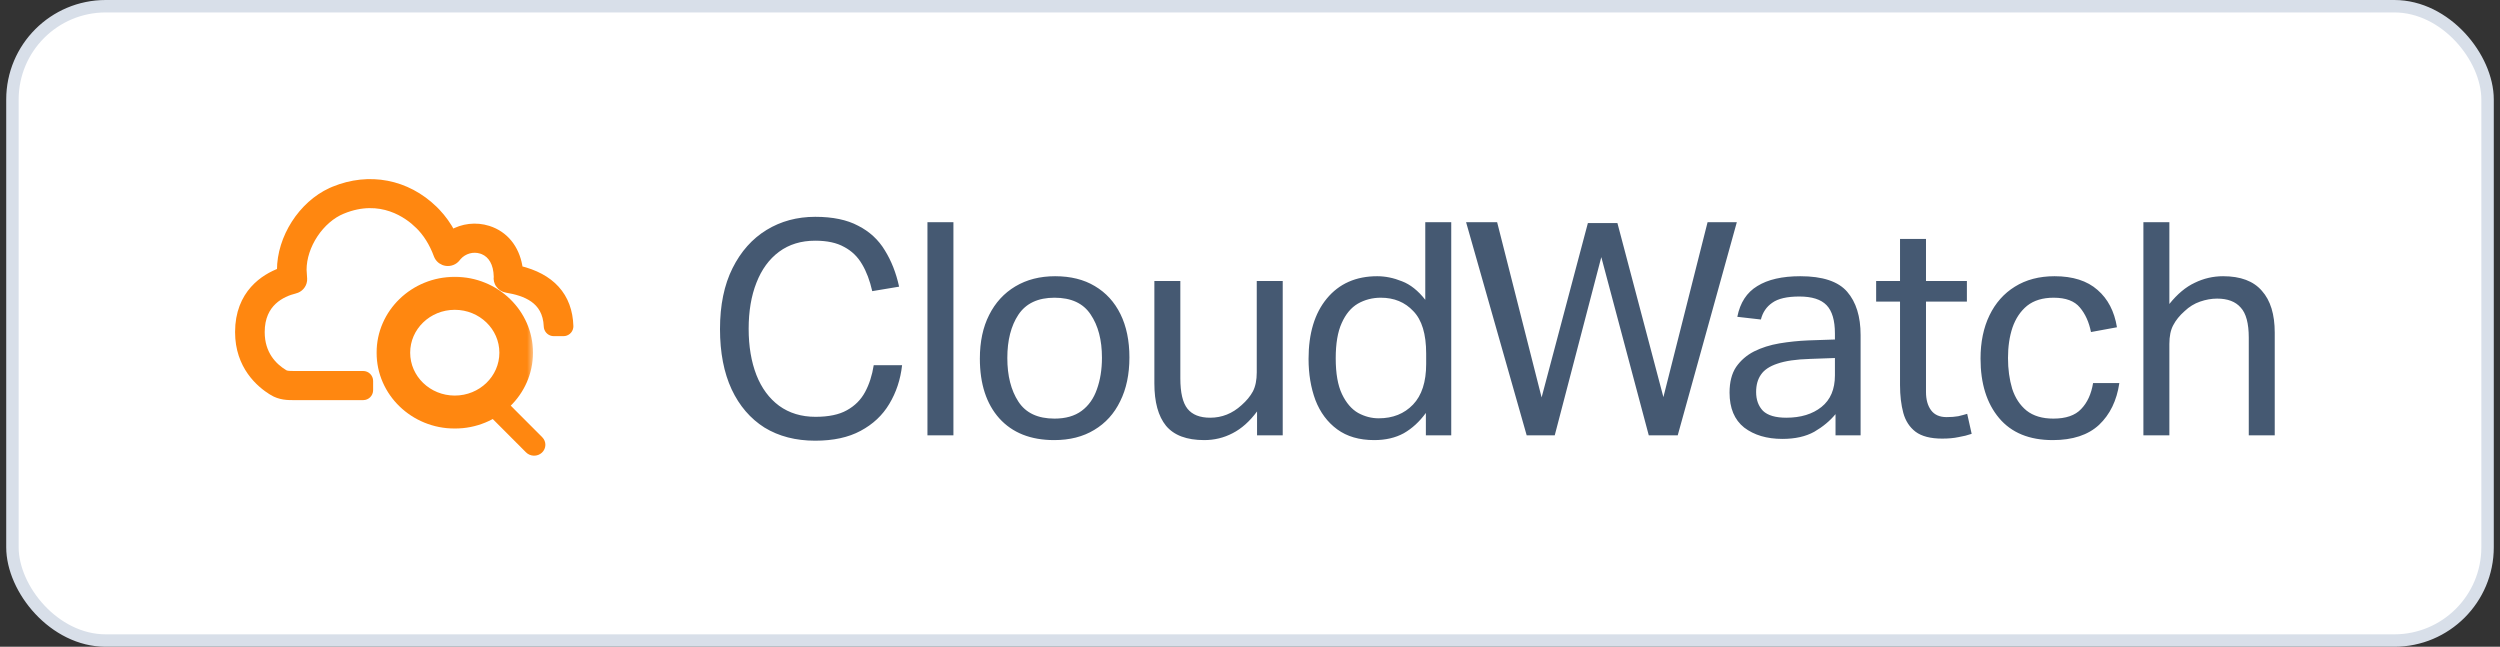
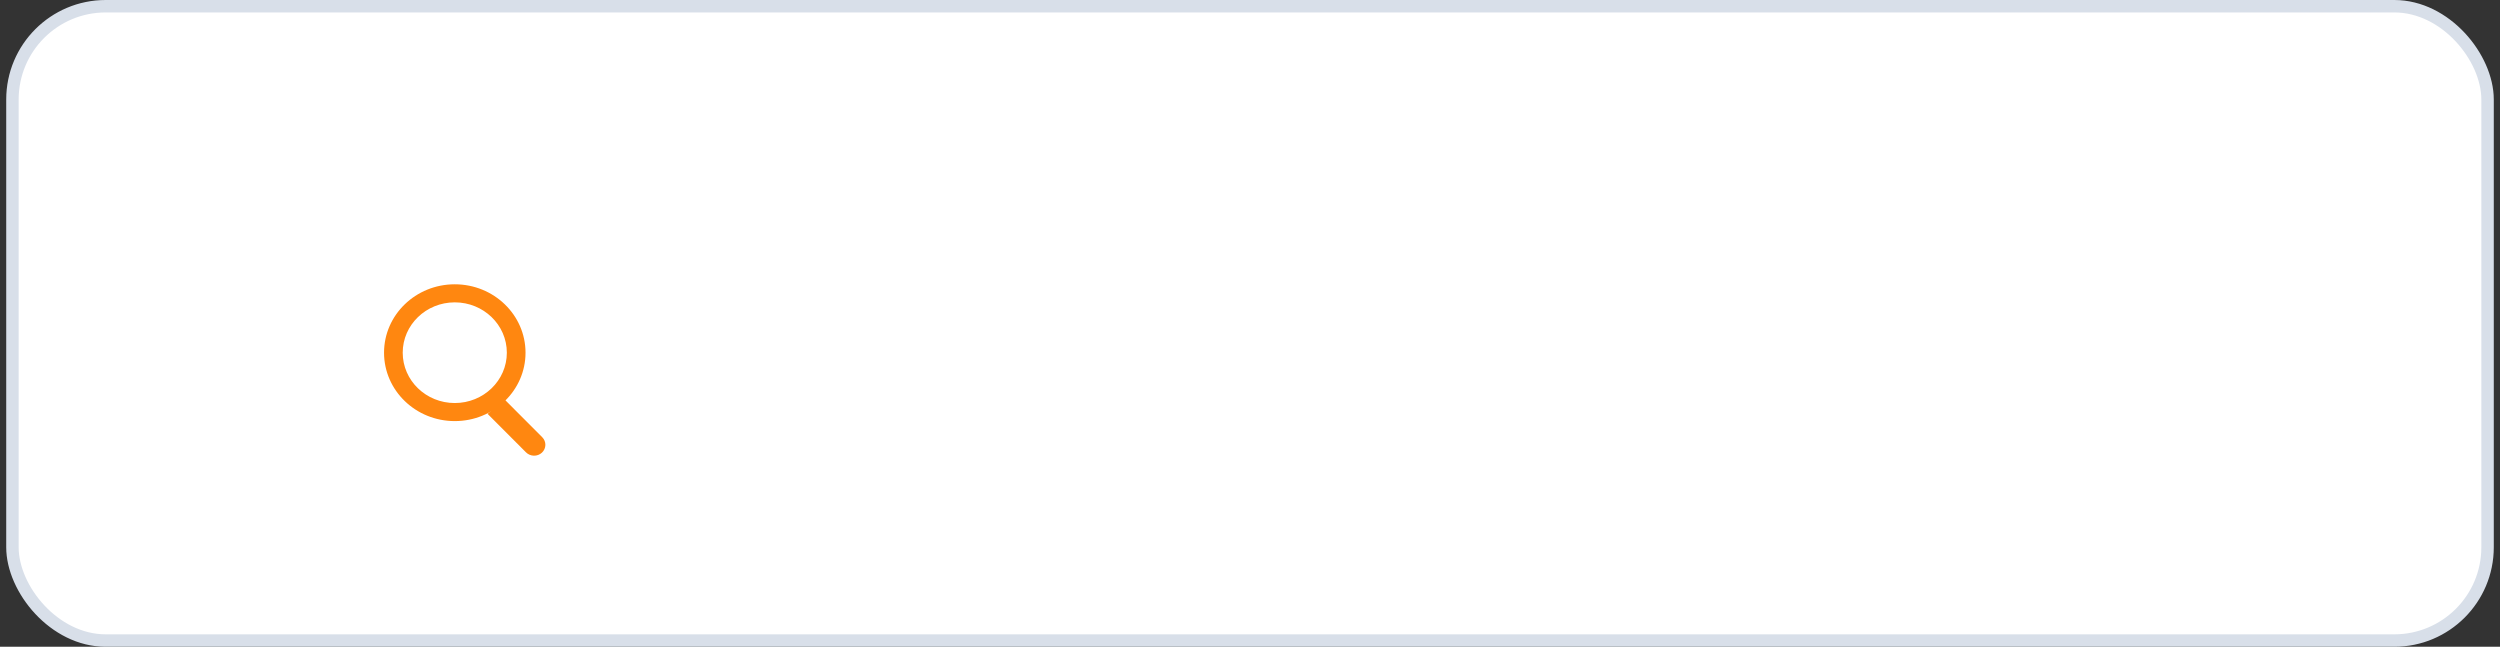
<svg xmlns="http://www.w3.org/2000/svg" width="201" height="52" viewBox="0 0 201 52" fill="none">
  <rect x="0" y="0" width="201" height="52" fill="#333333" stroke="none" />
  <rect x="1" y="0.5" width="199" height="51" rx="7.5" fill="white" />
  <rect x="1" y="0.5" width="199" height="51" rx="7.5" stroke="#D8DFE9" />
-   <path d="M26.843 15.291C29.678 14.126 32.694 14.705 34.892 16.839L35.108 17.059C35.584 17.56 35.993 18.135 36.334 18.775C37.198 18.269 38.258 18.133 39.253 18.448L39.514 18.542C40.767 19.047 41.557 20.191 41.738 21.661C43.005 21.968 44 22.493 44.691 23.255C45.397 24.032 45.762 25.029 45.8 26.217L45.792 26.32C45.75 26.555 45.543 26.727 45.303 26.727H44.522C44.276 26.727 44.082 26.553 44.03 26.335L44.018 26.238C43.971 25.119 43.503 24.444 42.891 24.009C42.261 23.562 41.458 23.356 40.728 23.234H40.727C40.49 23.194 40.277 23.061 40.141 22.863V22.862C40.015 22.681 39.964 22.46 39.997 22.245C39.975 21.158 39.536 20.445 38.845 20.157L38.702 20.105C38.027 19.891 37.284 20.1 36.812 20.628L36.723 20.737C36.527 20.995 36.204 21.125 35.88 21.079H35.879C35.598 21.039 35.352 20.869 35.219 20.622L35.169 20.512C34.806 19.525 34.29 18.709 33.638 18.077H33.637C32.825 17.288 30.634 15.623 27.531 16.899H27.53C26.651 17.258 25.853 17.963 25.273 18.835C24.694 19.707 24.349 20.726 24.349 21.694L24.394 22.402L24.389 22.56C24.345 22.917 24.078 23.212 23.722 23.301H23.721C23.194 23.43 22.506 23.691 21.955 24.209C21.413 24.718 20.982 25.494 20.982 26.701C20.983 28.496 21.983 29.484 22.839 30.008L22.84 30.009L22.903 30.044C23.055 30.116 23.238 30.127 23.637 30.127H29.199C29.475 30.127 29.699 30.351 29.699 30.627V31.37C29.699 31.646 29.475 31.87 29.199 31.87H23.637C23.155 31.87 22.525 31.875 21.892 31.484V31.483C20.894 30.873 19.2 29.43 19.2 26.701C19.2 25.153 19.712 24.045 20.41 23.264C21.08 22.514 21.906 22.08 22.572 21.831L22.568 21.746L22.567 21.737V21.729C22.566 19.118 24.284 16.46 26.615 15.39L26.843 15.291Z" fill="#FF8710" stroke="#FF8710" stroke-width="0.6" />
  <mask id="path-3-outside-1_11_2124" maskUnits="userSpaceOnUse" x="29.877" y="21.857" width="13" height="13" fill="black">
    <rect fill="white" x="29.877" y="21.857" width="13" height="13" />
    <path d="M42.252 28.357C42.252 31.394 39.705 33.856 36.564 33.856C33.423 33.856 30.877 31.394 30.877 28.357C30.877 25.319 33.423 22.857 36.564 22.857C39.705 22.857 42.252 25.319 42.252 28.357ZM32.378 28.357C32.378 30.592 34.252 32.404 36.564 32.404C38.876 32.404 40.75 30.592 40.75 28.357C40.75 26.121 38.876 24.309 36.564 24.309C34.252 24.309 32.378 26.121 32.378 28.357Z" />
  </mask>
  <path d="M42.252 28.357C42.252 31.394 39.705 33.856 36.564 33.856C33.423 33.856 30.877 31.394 30.877 28.357C30.877 25.319 33.423 22.857 36.564 22.857C39.705 22.857 42.252 25.319 42.252 28.357ZM32.378 28.357C32.378 30.592 34.252 32.404 36.564 32.404C38.876 32.404 40.75 30.592 40.75 28.357C40.75 26.121 38.876 24.309 36.564 24.309C34.252 24.309 32.378 26.121 32.378 28.357Z" fill="#FF8710" />
-   <path d="M42.252 28.357C42.252 31.394 39.705 33.856 36.564 33.856C33.423 33.856 30.877 31.394 30.877 28.357C30.877 25.319 33.423 22.857 36.564 22.857C39.705 22.857 42.252 25.319 42.252 28.357ZM32.378 28.357C32.378 30.592 34.252 32.404 36.564 32.404C38.876 32.404 40.75 30.592 40.75 28.357C40.75 26.121 38.876 24.309 36.564 24.309C34.252 24.309 32.378 26.121 32.378 28.357Z" stroke="#FF8710" stroke-width="1.2" mask="url(#path-3-outside-1_11_2124)" />
  <path d="M39.205 33.277L40.509 32.06L43.594 35.151C43.942 35.5 43.932 36.055 43.572 36.392V36.392C43.212 36.728 42.638 36.717 42.29 36.368L39.205 33.277Z" fill="#FF8710" />
-   <path d="M57.888 26.456C57.888 24.536 58.224 22.904 58.896 21.56C59.568 20.216 60.48 19.192 61.632 18.488C62.784 17.784 64.088 17.432 65.544 17.432C66.952 17.432 68.104 17.672 69 18.152C69.912 18.616 70.624 19.272 71.136 20.12C71.664 20.968 72.048 21.944 72.288 23.048L70.128 23.408C69.936 22.56 69.664 21.84 69.312 21.248C68.96 20.64 68.48 20.176 67.872 19.856C67.28 19.52 66.504 19.352 65.544 19.352C64.408 19.352 63.44 19.648 62.64 20.24C61.84 20.832 61.232 21.664 60.816 22.736C60.4 23.792 60.192 25.024 60.192 26.432C60.192 27.84 60.4 29.08 60.816 30.152C61.232 31.208 61.84 32.032 62.64 32.624C63.456 33.216 64.432 33.512 65.568 33.512C66.624 33.512 67.464 33.336 68.088 32.984C68.728 32.632 69.216 32.144 69.552 31.52C69.888 30.896 70.12 30.176 70.248 29.36H72.528C72.4 30.512 72.056 31.552 71.496 32.48C70.952 33.392 70.184 34.112 69.192 34.64C68.216 35.168 67 35.432 65.544 35.432C63.976 35.432 62.616 35.08 61.464 34.376C60.328 33.656 59.448 32.632 58.824 31.304C58.2 29.96 57.888 28.344 57.888 26.456ZM74.567 17.864H76.655V35H74.567V17.864ZM78.781 28.832C78.781 27.472 79.029 26.304 79.525 25.328C80.021 24.336 80.725 23.568 81.637 23.024C82.549 22.48 83.613 22.208 84.829 22.208C86.077 22.208 87.141 22.472 88.021 23C88.917 23.528 89.605 24.28 90.085 25.256C90.565 26.232 90.805 27.392 90.805 28.736C90.805 30.096 90.557 31.272 90.061 32.264C89.581 33.256 88.885 34.024 87.973 34.568C87.077 35.112 86.005 35.384 84.757 35.384C82.869 35.384 81.397 34.8 80.341 33.632C79.301 32.464 78.781 30.864 78.781 28.832ZM80.989 28.784C80.989 30.208 81.285 31.376 81.877 32.288C82.469 33.2 83.437 33.656 84.781 33.656C85.677 33.656 86.405 33.448 86.965 33.032C87.525 32.616 87.933 32.04 88.189 31.304C88.461 30.552 88.597 29.704 88.597 28.76C88.597 27.336 88.293 26.176 87.685 25.28C87.093 24.384 86.125 23.936 84.781 23.936C83.453 23.936 82.485 24.392 81.877 25.304C81.285 26.2 80.989 27.36 80.989 28.784ZM92.811 30.824V22.592H94.899V30.416C94.899 31.568 95.091 32.384 95.475 32.864C95.859 33.344 96.467 33.584 97.299 33.584C98.243 33.584 99.083 33.248 99.819 32.576C100.219 32.224 100.523 31.856 100.731 31.472C100.939 31.072 101.043 30.56 101.043 29.936V22.592H103.131V35H101.067V33.08C100.475 33.88 99.819 34.464 99.099 34.832C98.395 35.2 97.635 35.384 96.819 35.384C95.411 35.384 94.387 35 93.747 34.232C93.123 33.464 92.811 32.328 92.811 30.824ZM105.208 28.856C105.208 26.808 105.696 25.192 106.672 24.008C107.664 22.808 109.016 22.208 110.728 22.208C111.384 22.208 112.048 22.344 112.72 22.616C113.392 22.872 114.016 23.368 114.592 24.104V17.864H116.68V35H114.64V33.2C114.128 33.904 113.536 34.448 112.864 34.832C112.192 35.2 111.4 35.384 110.488 35.384C109.288 35.384 108.296 35.096 107.512 34.52C106.728 33.944 106.144 33.16 105.76 32.168C105.392 31.176 105.208 30.072 105.208 28.856ZM107.392 28.808C107.392 30.024 107.56 30.984 107.896 31.688C108.232 32.392 108.664 32.896 109.192 33.2C109.72 33.488 110.272 33.632 110.848 33.632C111.984 33.632 112.904 33.264 113.608 32.528C114.312 31.792 114.664 30.704 114.664 29.264V28.424C114.664 26.856 114.32 25.72 113.632 25.016C112.96 24.296 112.088 23.936 111.016 23.936C110.344 23.936 109.728 24.096 109.168 24.416C108.624 24.736 108.192 25.256 107.872 25.976C107.552 26.68 107.392 27.624 107.392 28.808ZM137.289 17.864H139.641L134.889 35H132.561L128.745 20.672L125.001 35H122.745L117.873 17.864H120.369L123.945 31.952L127.665 17.936H130.041L133.737 31.928L137.289 17.864ZM139.056 31.568C139.056 30.72 139.232 30.032 139.584 29.504C139.952 28.976 140.432 28.56 141.024 28.256C141.632 27.952 142.312 27.736 143.064 27.608C143.832 27.48 144.608 27.4 145.392 27.368L147.528 27.296V26.816C147.528 25.76 147.304 25 146.856 24.536C146.408 24.072 145.68 23.84 144.672 23.84C143.68 23.84 142.952 24.008 142.488 24.344C142.024 24.664 141.72 25.112 141.576 25.688L139.68 25.472C139.904 24.336 140.44 23.512 141.288 23C142.136 22.472 143.288 22.208 144.744 22.208C146.536 22.208 147.792 22.624 148.512 23.456C149.232 24.288 149.592 25.448 149.592 26.936V35H147.576V33.296C147.128 33.84 146.56 34.312 145.872 34.712C145.184 35.096 144.328 35.288 143.304 35.288C142.056 35.288 141.032 34.984 140.232 34.376C139.448 33.752 139.056 32.816 139.056 31.568ZM141.192 31.52C141.192 32.144 141.376 32.648 141.744 33.032C142.128 33.4 142.752 33.584 143.616 33.584C144.784 33.584 145.728 33.296 146.448 32.72C147.168 32.144 147.528 31.296 147.528 30.176V28.784L145.536 28.856C144.416 28.888 143.536 29.016 142.896 29.24C142.272 29.448 141.832 29.744 141.576 30.128C141.32 30.496 141.192 30.96 141.192 31.52ZM152.762 30.968V24.248H150.842V22.592H152.762V19.208H154.85V22.592H158.138V24.248H154.85V31.52C154.85 32.128 154.986 32.616 155.258 32.984C155.53 33.352 155.946 33.536 156.506 33.536C156.858 33.536 157.17 33.512 157.442 33.464C157.714 33.4 157.954 33.336 158.162 33.272L158.522 34.88C158.202 34.992 157.85 35.08 157.466 35.144C157.098 35.224 156.658 35.264 156.146 35.264C155.218 35.264 154.506 35.08 154.01 34.712C153.53 34.344 153.202 33.84 153.026 33.2C152.85 32.544 152.762 31.8 152.762 30.968ZM159.235 28.832C159.235 27.504 159.475 26.344 159.955 25.352C160.435 24.36 161.115 23.592 161.995 23.048C162.891 22.488 163.955 22.208 165.187 22.208C166.659 22.208 167.811 22.576 168.643 23.312C169.475 24.032 169.995 25.032 170.203 26.312L168.115 26.696C167.955 25.896 167.659 25.24 167.227 24.728C166.795 24.2 166.091 23.936 165.115 23.936C164.235 23.936 163.523 24.152 162.979 24.584C162.451 25.016 162.059 25.6 161.803 26.336C161.563 27.056 161.443 27.872 161.443 28.784C161.443 29.68 161.555 30.504 161.779 31.256C162.019 31.992 162.403 32.576 162.931 33.008C163.475 33.44 164.195 33.656 165.091 33.656C166.099 33.656 166.843 33.4 167.323 32.888C167.819 32.376 168.139 31.68 168.283 30.8H170.395C170.187 32.208 169.643 33.328 168.763 34.16C167.883 34.976 166.643 35.384 165.043 35.384C163.155 35.384 161.715 34.792 160.723 33.608C159.731 32.424 159.235 30.832 159.235 28.832ZM172.329 17.864H174.417V24.44C175.057 23.64 175.737 23.072 176.457 22.736C177.177 22.384 177.937 22.208 178.737 22.208C180.145 22.208 181.185 22.6 181.857 23.384C182.545 24.152 182.889 25.272 182.889 26.744V35H180.801V27.152C180.801 26 180.585 25.192 180.153 24.728C179.737 24.248 179.105 24.008 178.257 24.008C177.809 24.008 177.353 24.088 176.889 24.248C176.425 24.408 176.009 24.664 175.641 25.016C175.241 25.368 174.937 25.744 174.729 26.144C174.521 26.528 174.417 27.032 174.417 27.656V35H172.329V17.864Z" fill="#455972" />
</svg>